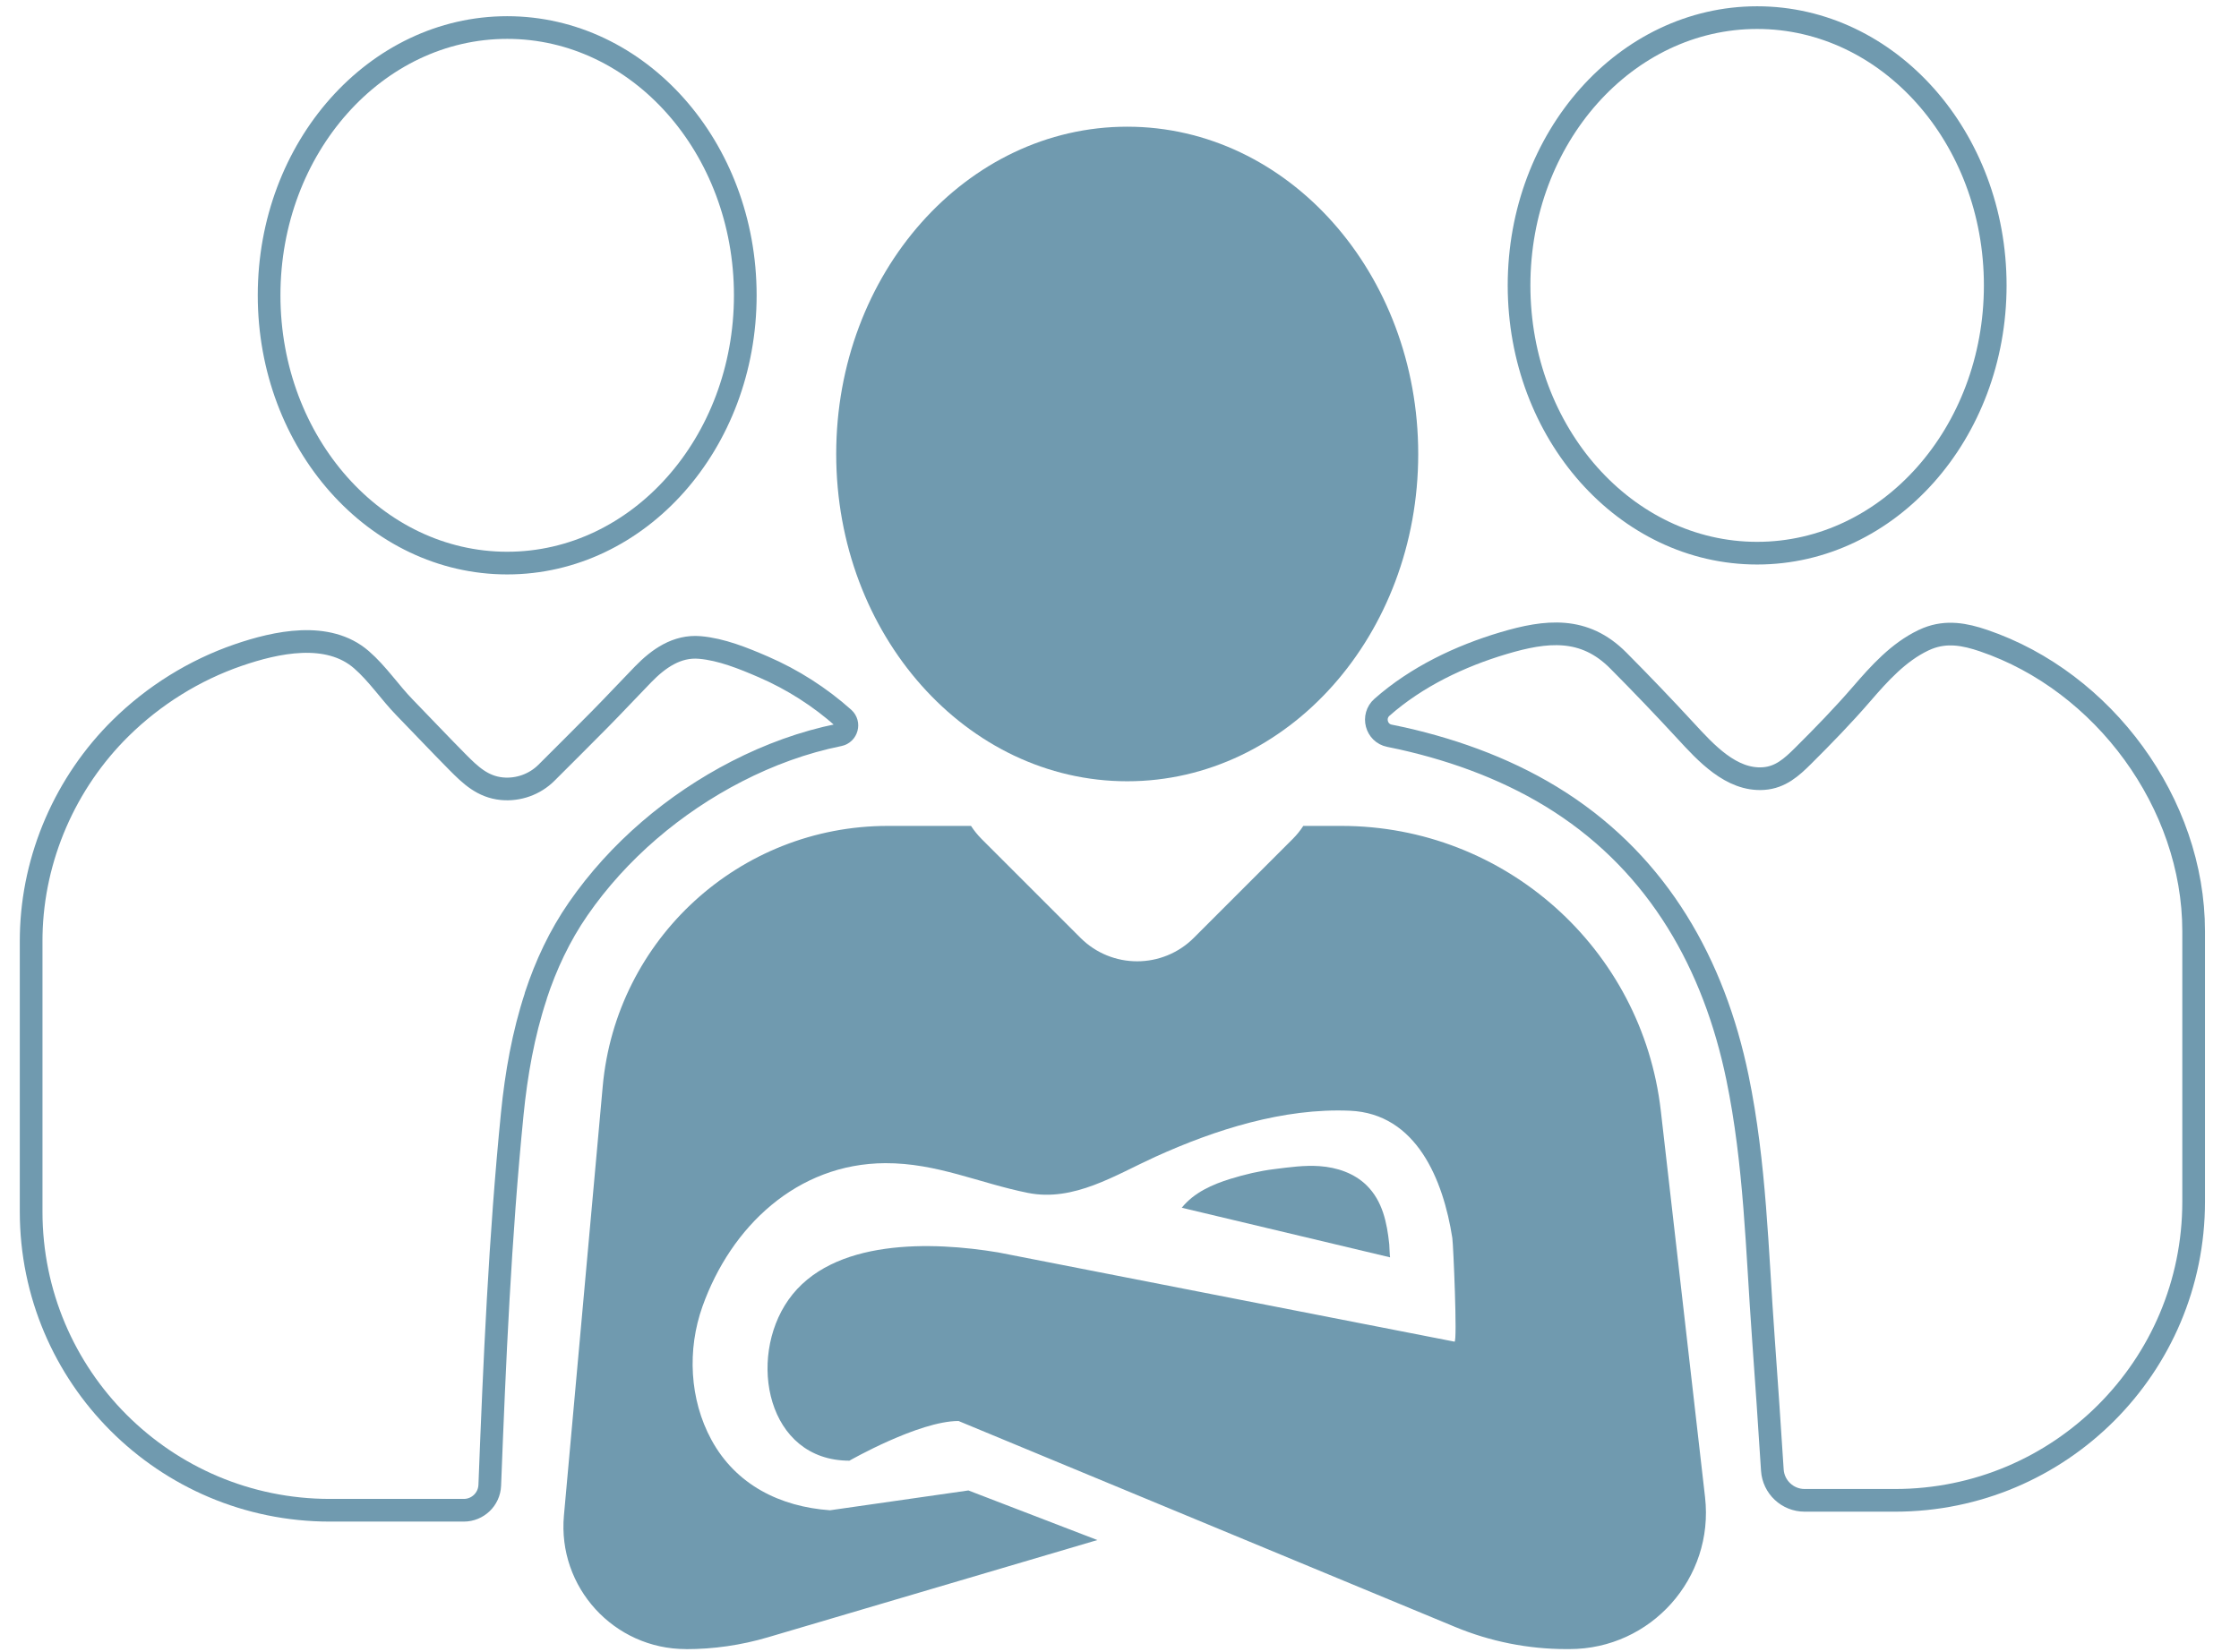
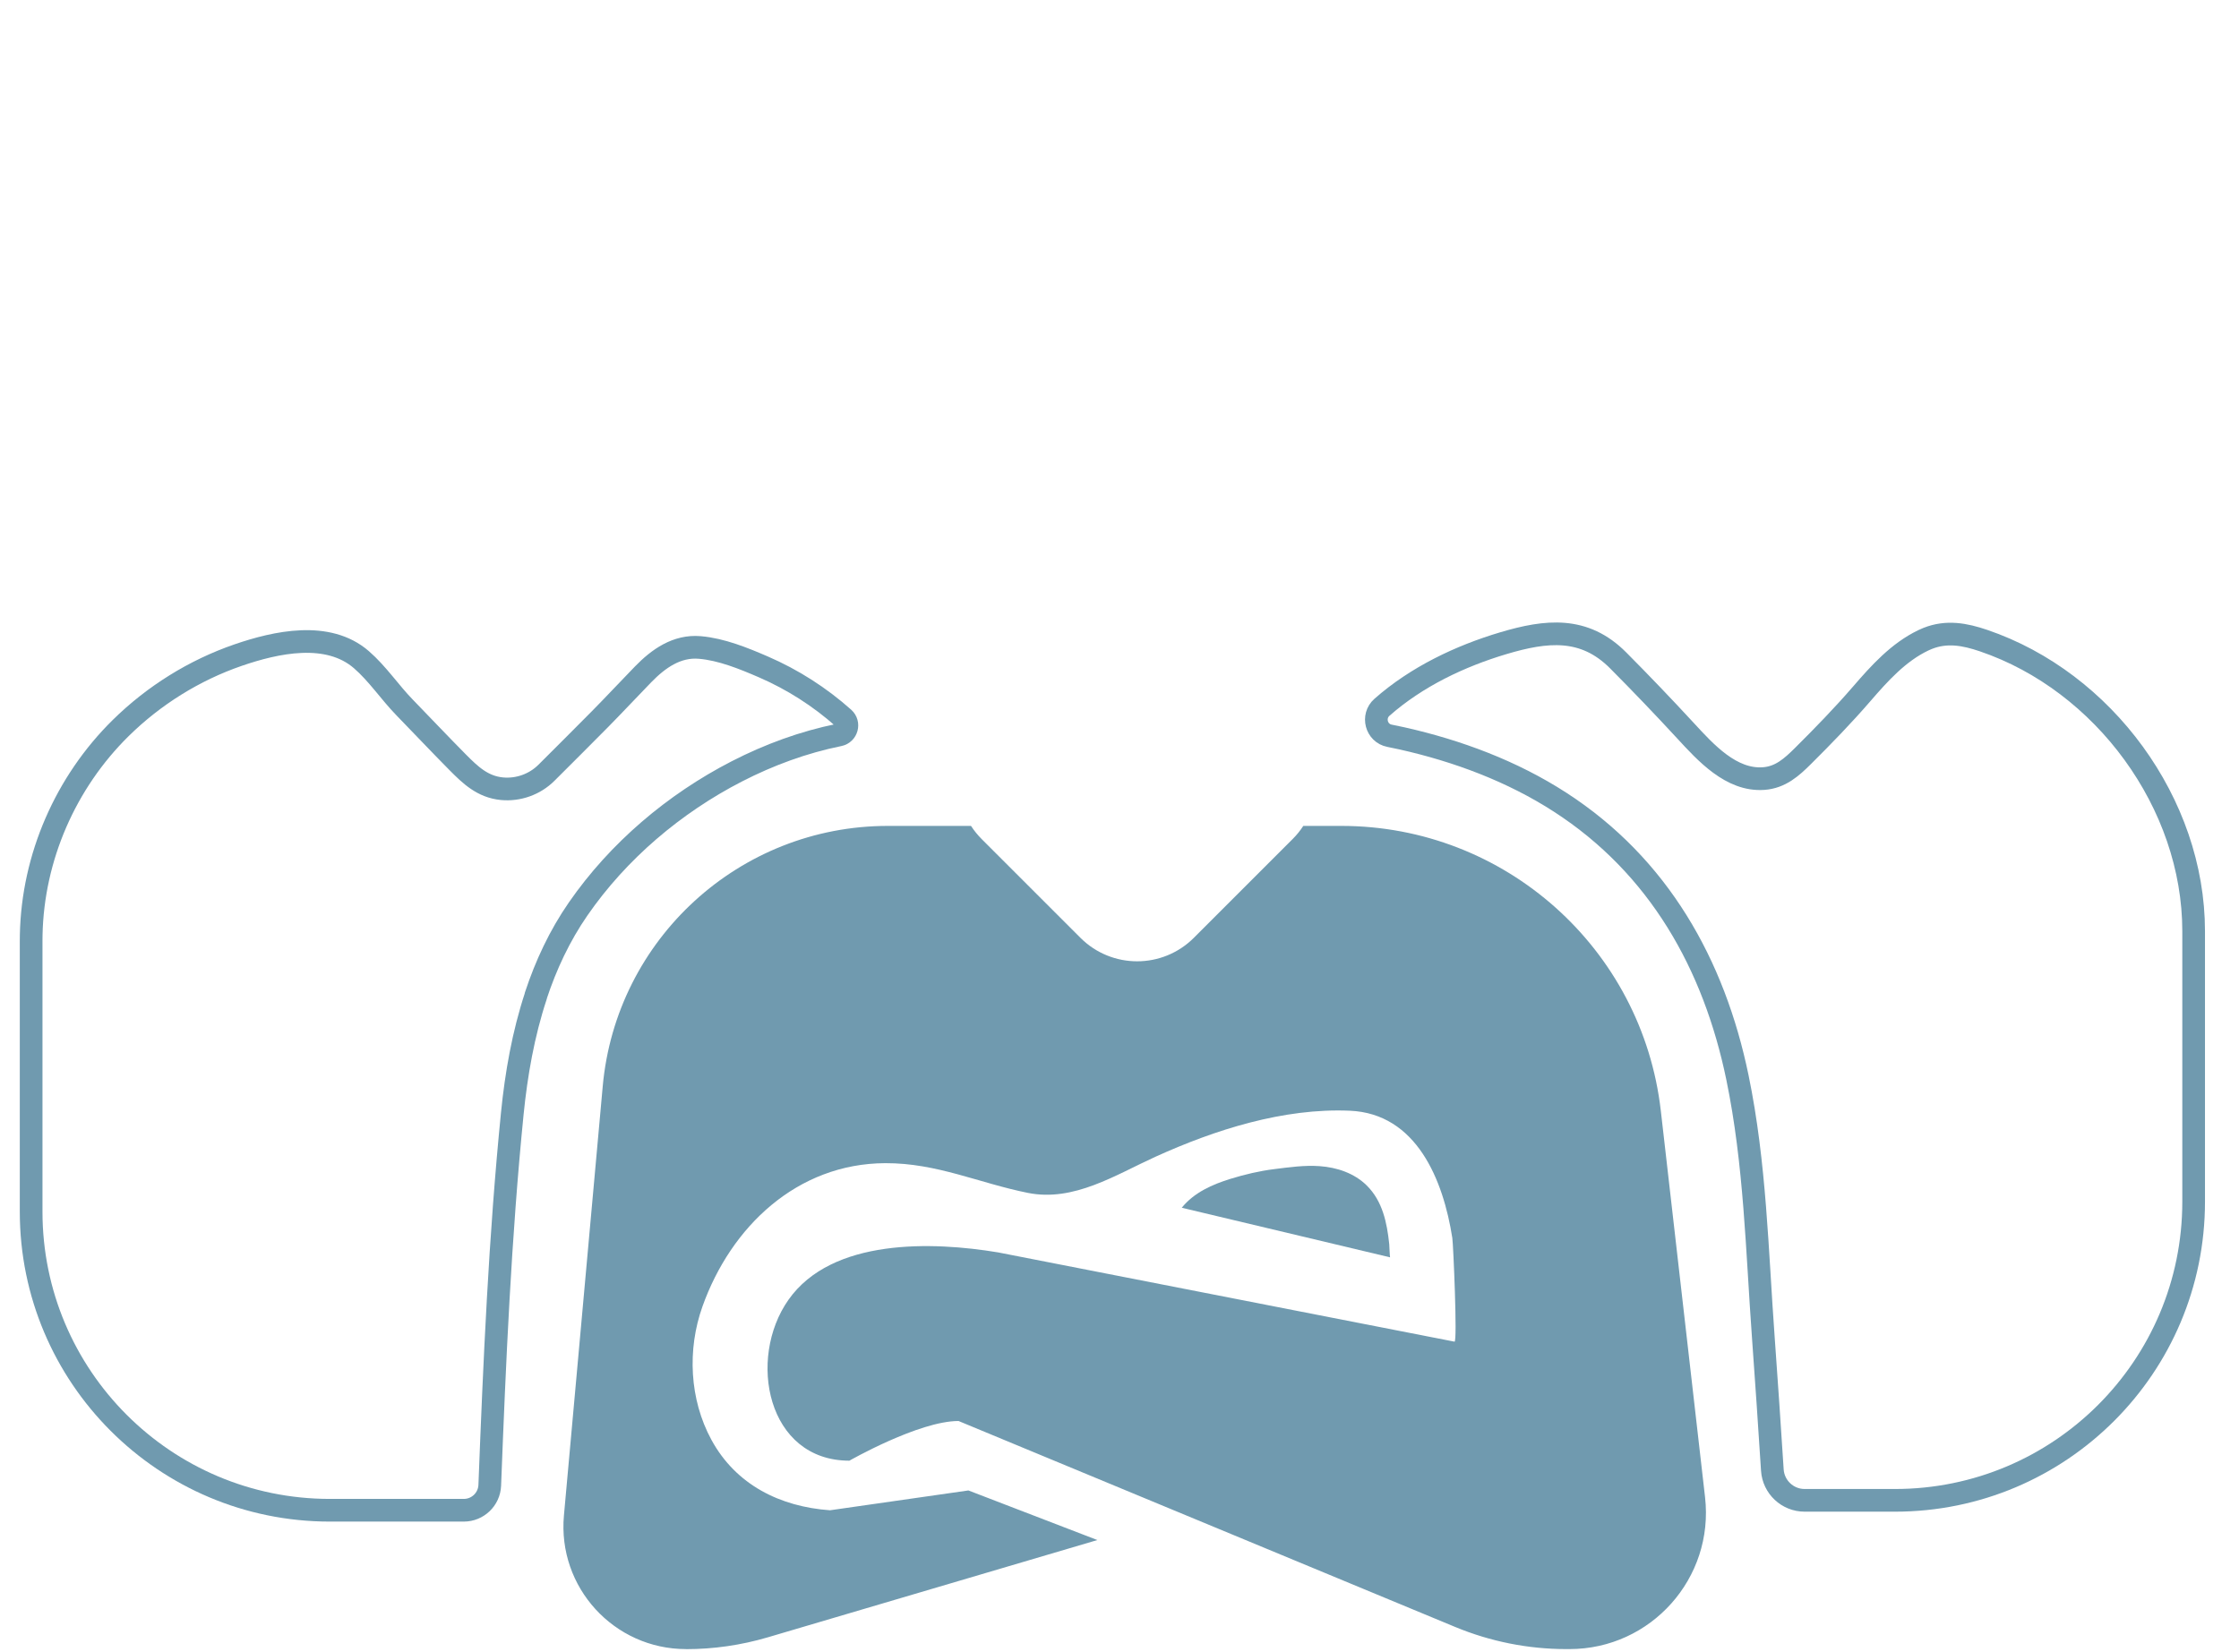
<svg xmlns="http://www.w3.org/2000/svg" id="Livello_1" data-name="Livello 1" viewBox="0 0 691 510">
  <defs>
    <style>
      .cls-1 {
        fill: #709aaf;
        stroke-width: 0px;
      }

      .cls-2 {
        fill: none;
        stroke: #709aaf;
        stroke-linecap: round;
        stroke-linejoin: round;
        stroke-width: 7px;
      }
    </style>
  </defs>
-   <ellipse class="cls-2" cx="156.53" cy="91.16" rx="73.48" ry="82.66" />
-   <ellipse class="cls-2" cx="542.29" cy="88.1" rx="73.48" ry="82.66" />
  <g>
-     <ellipse class="cls-1" cx="347.88" cy="140.14" rx="89.81" ry="101.03" />
    <g>
      <path class="cls-1" d="m211.72,509.06c-22.24,0-39.69-19.09-37.68-41.24l11.97-132.46c4.11-45.53,42.28-80.41,88-80.41h25.66c.93,1.42,2.01,2.77,3.25,4.02l30.53,30.53c9.66,9.66,25.32,9.66,34.99,0l30.53-30.53c1.25-1.25,2.33-2.6,3.25-4.02h11.76c50.43,0,92.84,37.83,98.58,87.94l13.65,119.27c2.86,24.99-16.68,46.9-41.84,46.9h-1.01c-11.74,0-23.36-2.32-34.21-6.81l-153.33-63.6c-12.25,0-33.68,12.25-33.68,12.25-25.45,0-31.59-31.51-18.81-49.66,13.45-19.11,44.6-17.99,64.73-14.63,0,0,140.83,27.55,140.83,27.55.92.18-.37-30.07-.68-32.02-2.78-17.82-11-38.4-31.64-39.27-20.45-.87-41.54,5.84-59.97,14.21-12.33,5.6-25.19,13.99-39.36,11.16-15.04-3.01-28.08-9.24-44.02-9.18-27.23.11-47.65,19.6-56.43,44.24-4.74,13.3-4.02,28.69,2.77,41.17,7.56,13.9,21.2,20.64,36.59,21.74l42.72-6.12,39.8,15.31-101.72,30.03c-8.2,2.42-16.7,3.65-25.25,3.65Z" />
      <path class="cls-1" d="m364.72,372.82s64.28,15.31,64.29,15.31c-.09-.02-.23-3.82-.26-4.06-.7-6.62-2.05-13.3-6.97-18.15-3.85-3.79-9.19-5.56-14.49-5.94-4.71-.34-9.4.34-14.06.92-4.53.56-9.06,1.64-13.42,2.98-5.62,1.73-11.32,4.24-15.09,8.94Z" />
    </g>
  </g>
  <path class="cls-2" d="m165.35,307.39c3.12-9.46,7.35-18.53,13.08-26.81,12.37-17.89,29.66-32.53,48.96-42.46,9.96-5.12,20.59-9.03,31.58-11.25,2.41-.49,3.23-3.53,1.4-5.17-7.35-6.56-15.75-11.93-24.79-15.84-6.11-2.64-12.92-5.42-19.6-5.99-7.08-.61-12.76,3.42-17.49,8.28-4.51,4.63-8.9,9.37-13.43,13.95-5.44,5.51-10.93,10.96-16.4,16.43-3.6,3.6-8.71,5.43-13.77,4.94-5.93-.58-9.7-4.18-13.69-8.21-5.51-5.56-10.87-11.26-16.33-16.87-4.55-4.67-8.32-10.4-13.33-14.75-10.35-8.98-26.35-5.44-38.04-1.42-13.56,4.67-26.02,12.45-36.24,22.51-17.03,16.77-27.14,39.91-27.63,63.84-.01.64-.02,1.28-.02,1.93v83.52c0,50.91,41.27,92.18,92.18,92.18h41.35c4.3,0,7.84-3.4,8.01-7.7,1.48-38.26,3.15-76.61,6.95-114.72,1.22-12.22,3.39-24.61,7.29-36.4Z" />
  <path class="cls-2" d="m593.6,197.65c-7.7,3.68-13.53,10.17-19.02,16.52-5.75,6.66-11.9,12.99-18.14,19.19-3.51,3.49-6.96,6.61-12.17,6.98-10,.71-17.9-8.07-24.08-14.77-6.79-7.36-13.72-14.6-20.78-21.7-10.49-10.56-22.16-9.28-35.45-5.32s-26.75,10.32-37.47,19.79c-3.13,2.77-1.77,7.97,2.33,8.78,1.31.26,2.61.53,3.91.82,17.15,3.86,33.98,10.13,48.78,19.71,30.43,19.7,47.48,50.02,54.7,84.97,5.5,26.62,6.03,53.45,8,80.44.99,13.56,1.89,27.14,2.77,40.73.34,5.26,4.7,9.35,9.97,9.35h27.87c50.91,0,92.18-41.27,92.18-92.18v-83.52c0-39.46-27.74-77.07-64.84-89.69-5.77-1.96-11.37-3.02-17.26-.67-.44.18-.88.37-1.3.57Z" />
</svg>